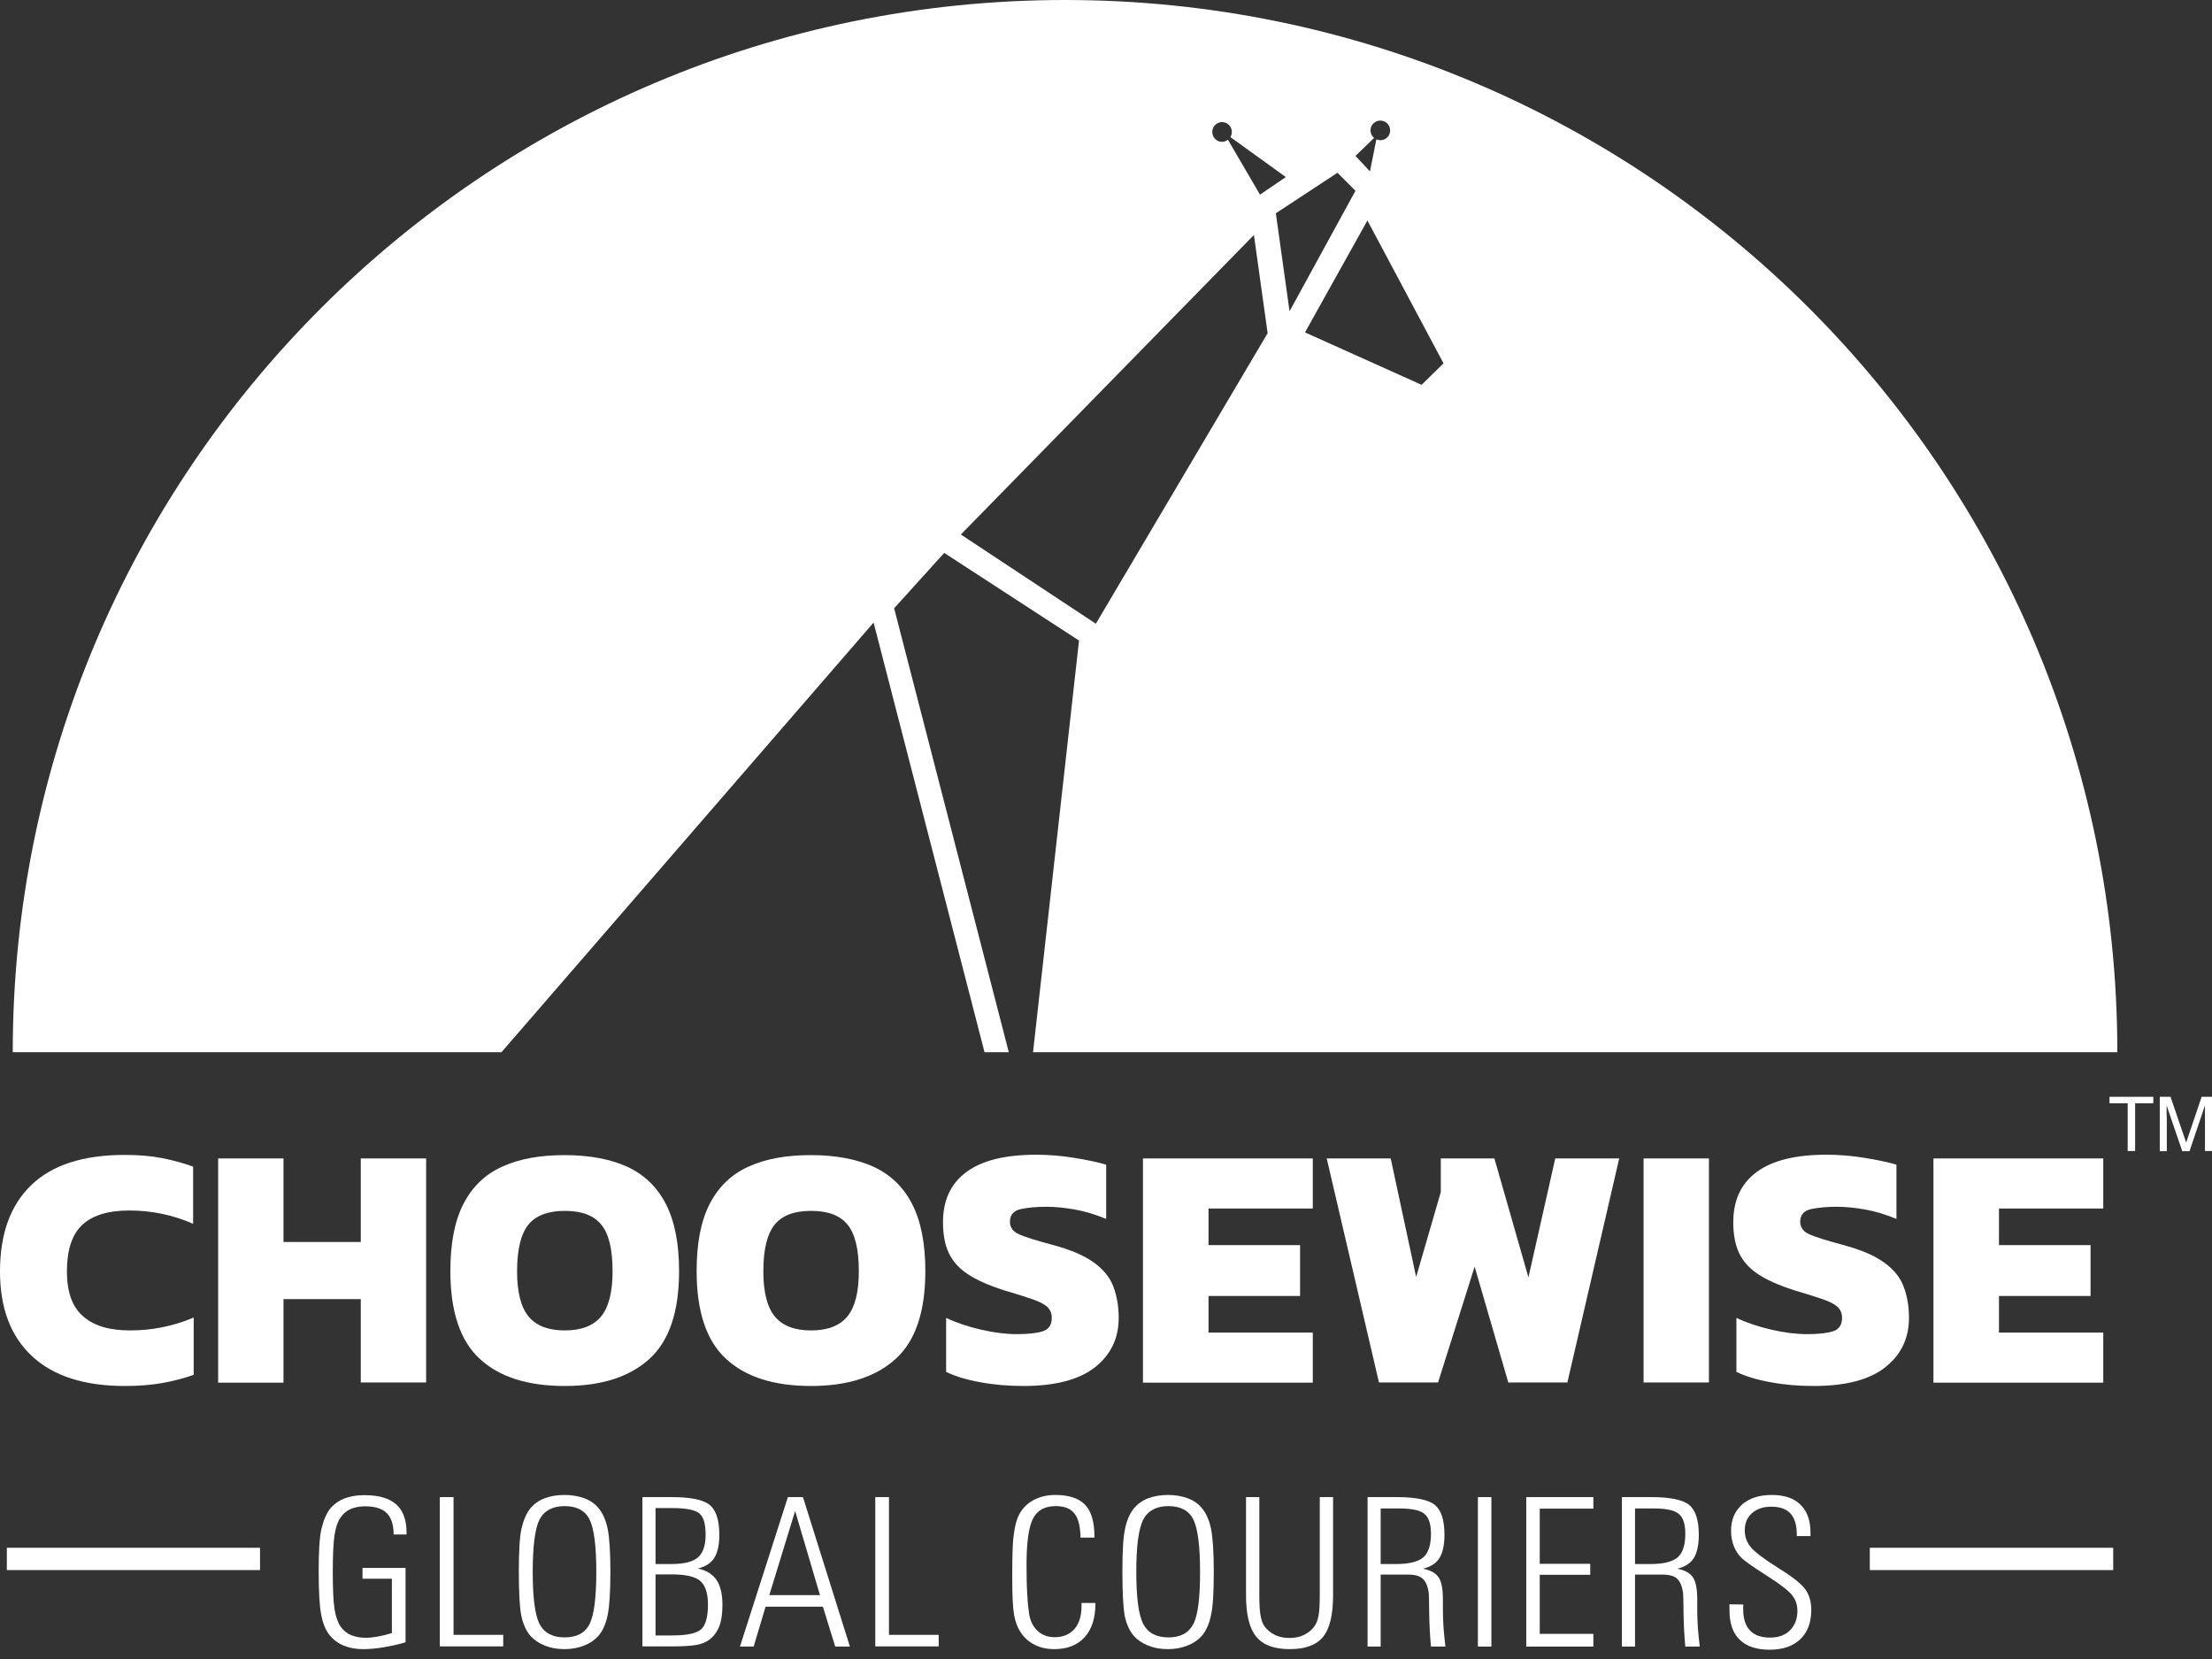
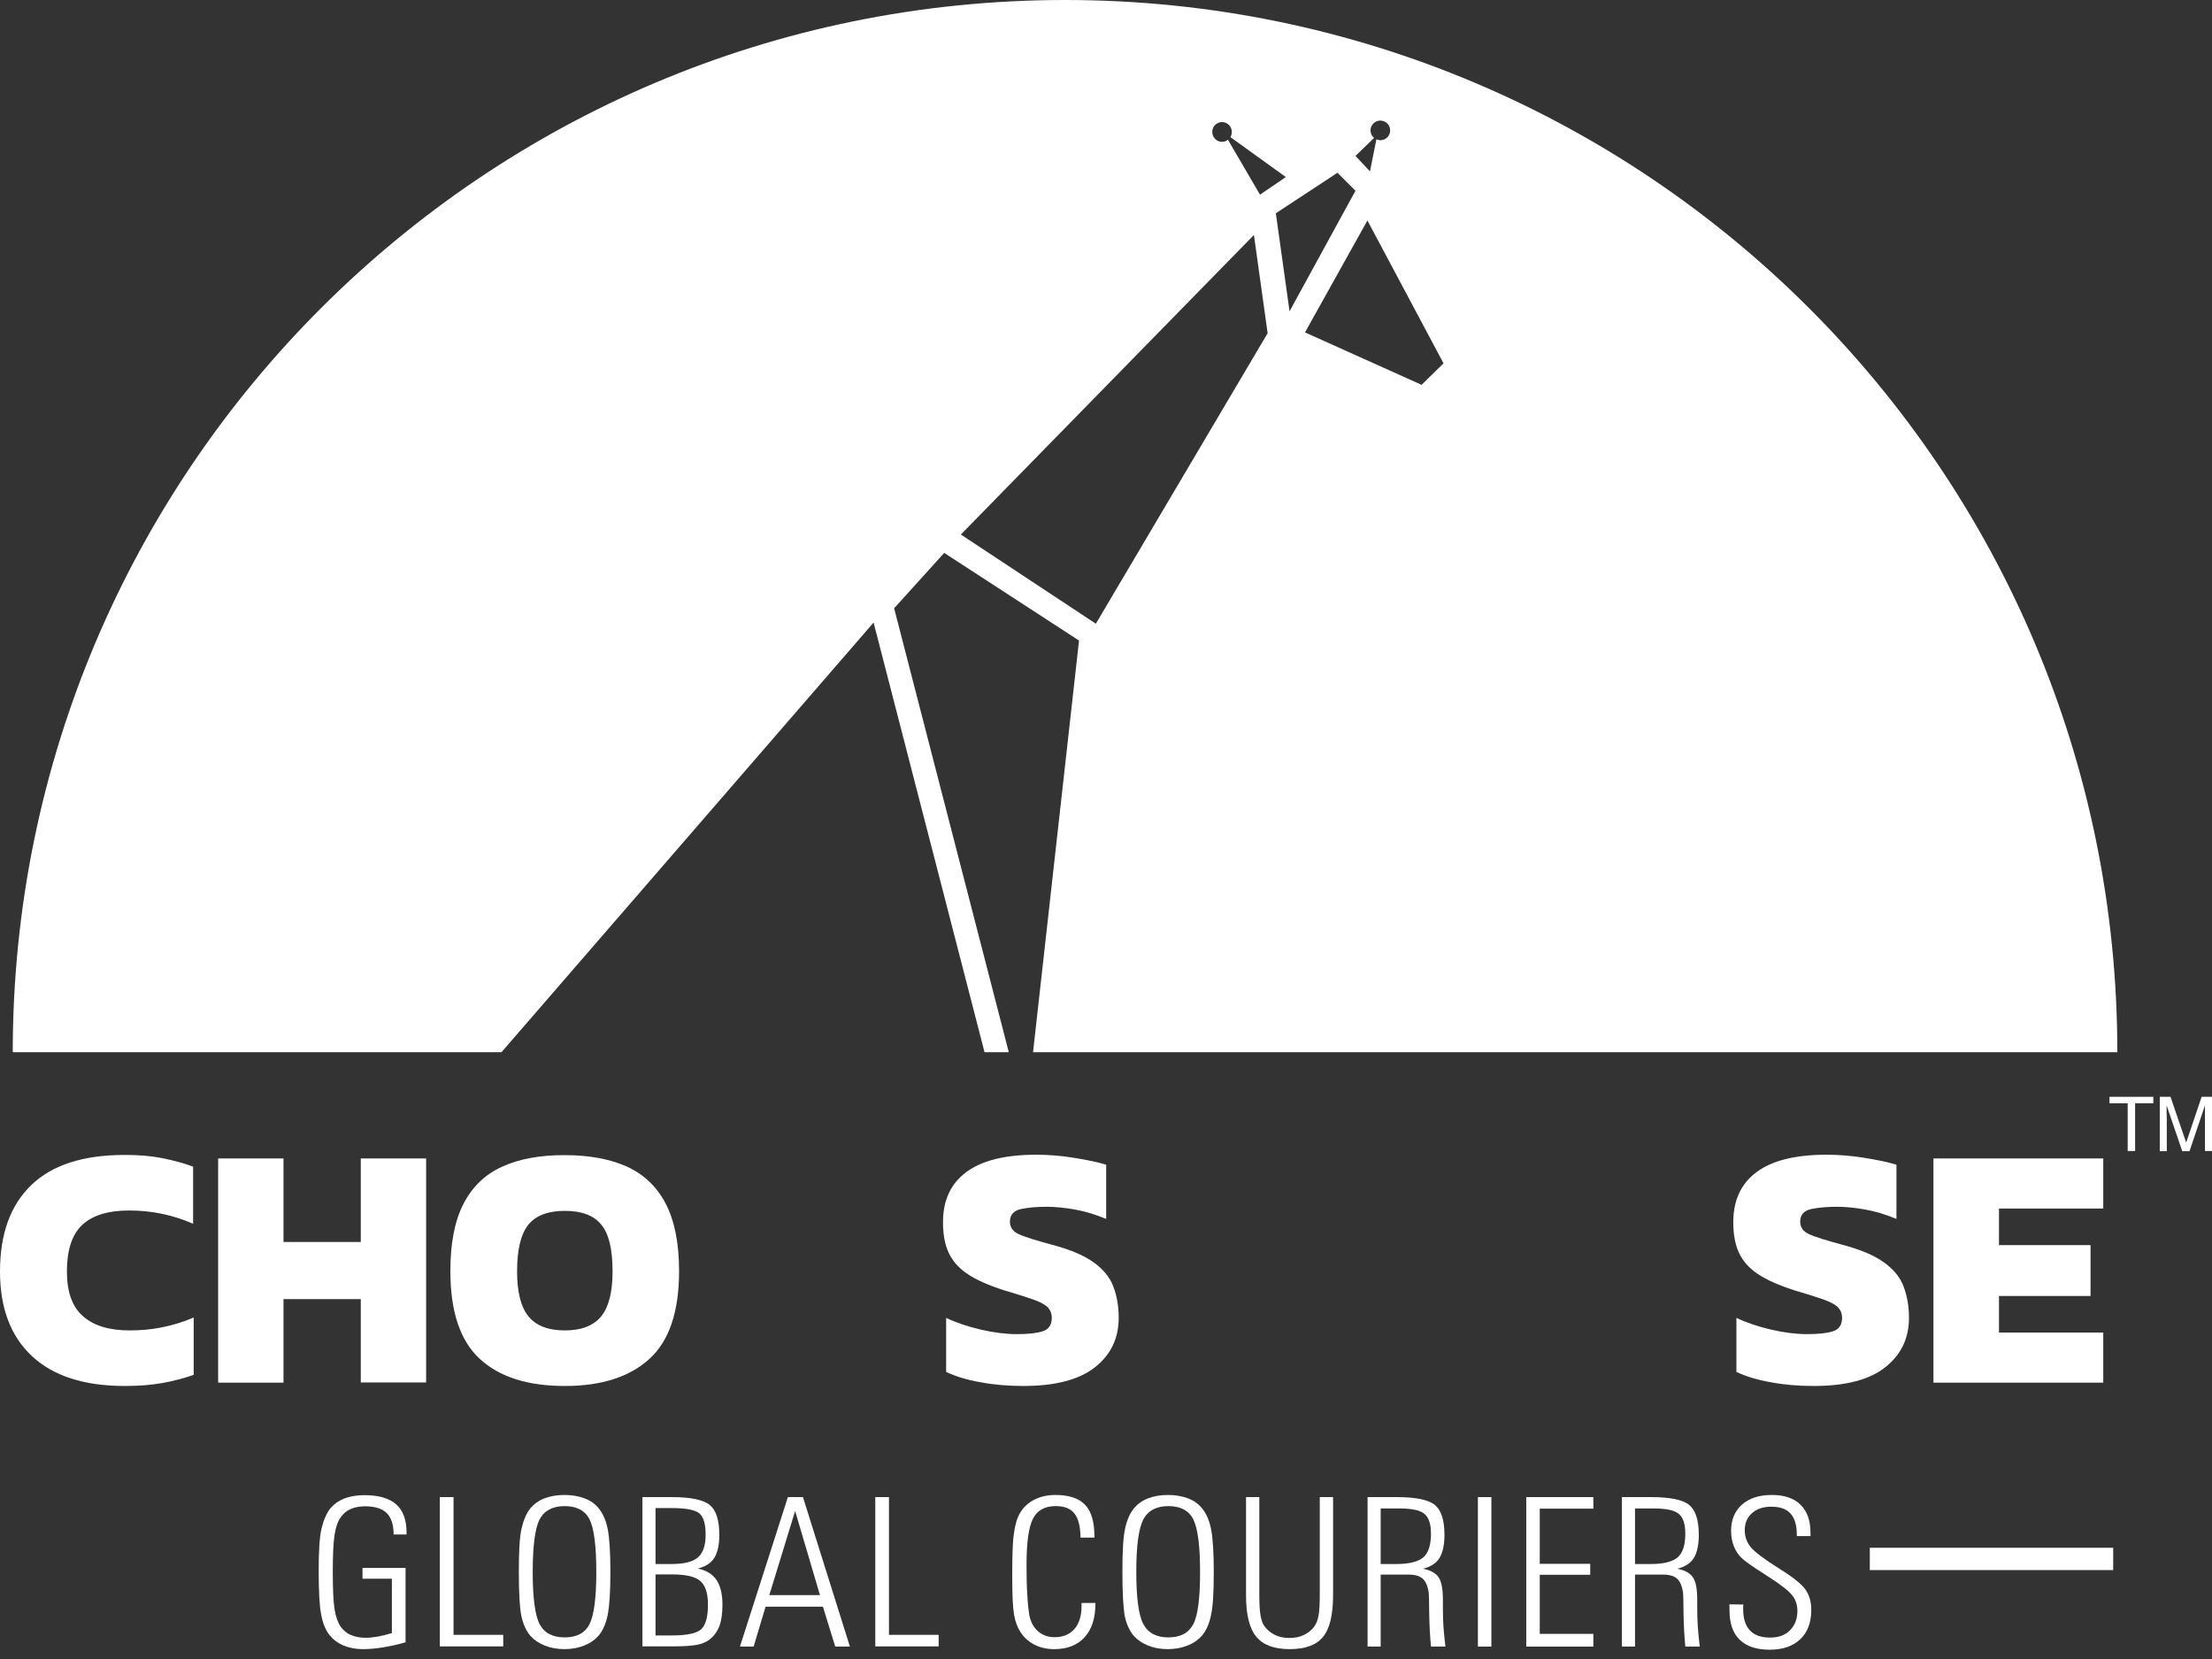
<svg xmlns="http://www.w3.org/2000/svg" width="176" height="132" viewBox="0 0 176 132" fill="none">
  <rect x="0" y="0" width="176" height="132" fill="#333333" stroke="none" />
  <path d="M168.468 83.719C168.468 37.485 130.982 0 84.748 0C38.499 0 1.014 37.485 1.014 83.719H39.9L69.508 49.534L78.335 83.719H80.265L71.143 48.398L75.128 43.992L85.854 50.966L82.195 83.719H168.468ZM113.111 30.62L103.834 26.448L108.799 17.544L114.855 28.908L113.111 30.62ZM109.111 10.056C109.298 9.667 109.749 9.48 110.154 9.667C110.543 9.838 110.714 10.305 110.543 10.694C110.372 11.084 109.905 11.271 109.515 11.084L109.002 13.637L107.85 12.407L109.329 10.975C109.064 10.757 108.971 10.383 109.111 10.056ZM107.85 15.178L102.604 24.767L101.514 16.968L106.418 13.746L107.85 15.178ZM97.233 9.714C97.669 9.714 98.011 10.072 98.011 10.492C98.011 10.648 97.965 10.788 97.903 10.912L102.308 14.088L100.253 15.489L97.7 11.115C97.576 11.224 97.404 11.286 97.233 11.286C96.797 11.286 96.455 10.928 96.455 10.492C96.455 10.072 96.797 9.714 97.233 9.714ZM76.451 42.529L99.77 18.696L100.86 26.511L87.192 49.627L76.451 42.529Z" fill="white" />
  <path d="M31.195 125.61H28.844V124.754H32.269V130.67C31.646 130.857 31.039 130.981 30.479 131.074C29.919 131.168 29.374 131.215 28.876 131.215C28.315 131.215 27.801 131.121 27.35 130.934C26.899 130.748 26.525 130.467 26.229 130.109C25.918 129.72 25.684 129.175 25.56 128.49C25.42 127.805 25.357 126.622 25.357 124.988C25.357 123.447 25.42 122.326 25.575 121.656C25.731 120.987 25.965 120.427 26.291 120.006C26.587 119.664 26.961 119.399 27.397 119.228C27.848 119.057 28.377 118.963 29 118.963C30.137 118.963 30.977 119.212 31.522 119.695C32.067 120.178 32.347 120.925 32.347 121.921V122.092H31.32C31.32 121.314 31.133 120.754 30.775 120.396C30.417 120.037 29.841 119.851 29.047 119.851C28.611 119.851 28.222 119.929 27.895 120.069C27.568 120.209 27.303 120.442 27.101 120.738C26.867 121.065 26.712 121.532 26.618 122.139C26.525 122.746 26.478 123.727 26.478 125.081C26.478 126.451 26.525 127.432 26.618 128.039C26.712 128.63 26.883 129.097 27.101 129.424C27.319 129.72 27.584 129.954 27.926 130.094C28.268 130.234 28.642 130.312 29.093 130.312C29.374 130.312 29.685 130.281 30.043 130.218C30.386 130.156 30.775 130.063 31.18 129.938V125.61H31.195Z" fill="white" />
  <path d="M34.996 131.012V119.119H36.086V130.078H40.04V130.997H34.996V131.012Z" fill="white" />
  <path d="M41.281 125.066C41.281 123.447 41.343 122.279 41.499 121.61C41.655 120.94 41.888 120.395 42.215 119.991C42.511 119.648 42.885 119.384 43.336 119.212C43.788 119.041 44.317 118.948 44.908 118.948C45.5 118.948 46.029 119.041 46.496 119.212C46.963 119.384 47.337 119.648 47.617 119.991C47.959 120.395 48.209 120.956 48.349 121.641C48.489 122.326 48.567 123.478 48.567 125.066C48.567 126.669 48.489 127.821 48.349 128.506C48.209 129.206 47.959 129.751 47.617 130.156C47.321 130.483 46.948 130.748 46.465 130.934C45.998 131.121 45.469 131.215 44.908 131.215C44.348 131.215 43.819 131.121 43.352 130.934C42.885 130.748 42.495 130.483 42.2 130.156C41.857 129.751 41.608 129.206 41.468 128.506C41.343 127.821 41.281 126.669 41.281 125.066ZM42.386 125.066C42.386 127.136 42.573 128.521 42.931 129.222C43.305 129.922 43.959 130.281 44.924 130.281C45.873 130.281 46.543 129.938 46.901 129.238C47.259 128.537 47.446 127.152 47.446 125.066C47.446 122.98 47.259 121.579 46.901 120.878C46.543 120.178 45.873 119.835 44.924 119.835C43.974 119.835 43.305 120.193 42.931 120.894C42.573 121.61 42.386 122.995 42.386 125.066Z" fill="white" />
  <path d="M51.115 131.012V119.119H53.481C54.976 119.119 55.988 119.337 56.486 119.757C56.984 120.178 57.233 120.972 57.233 122.124C57.233 122.933 57.093 123.54 56.828 123.96C56.564 124.381 56.112 124.661 55.521 124.801C56.19 124.941 56.688 125.237 57.015 125.72C57.327 126.187 57.482 126.84 57.482 127.697C57.482 128.381 57.404 128.942 57.233 129.393C57.062 129.829 56.797 130.187 56.455 130.452C56.19 130.654 55.848 130.794 55.458 130.872C55.054 130.95 54.4 130.997 53.481 130.997H51.115V131.012ZM52.158 124.443H53.419C54.415 124.443 55.132 124.272 55.536 123.914C55.941 123.556 56.143 122.964 56.143 122.108C56.143 121.267 55.988 120.723 55.661 120.427C55.334 120.147 54.618 119.991 53.481 119.991H52.158V124.443ZM52.158 130.125H53.481C54.68 130.125 55.458 129.954 55.816 129.611C56.159 129.269 56.33 128.615 56.33 127.665C56.33 126.778 56.128 126.155 55.723 125.797C55.318 125.439 54.556 125.268 53.419 125.268H52.158V130.125Z" fill="white" />
  <path d="M59.965 131.012H58.875L62.689 119.119H63.888L67.624 131.012H66.456L65.475 127.837H60.914L59.965 131.012ZM61.21 126.918H65.242L63.265 120.224L61.21 126.918Z" fill="white" />
  <path d="M69.643 131.012V119.119H70.732V130.078H74.686V130.997H69.643V131.012Z" fill="white" />
  <path d="M86.021 127.541H87.157V127.587C87.157 128.739 86.877 129.627 86.301 130.265C85.725 130.903 84.915 131.215 83.872 131.215C83.281 131.215 82.751 131.09 82.3 130.856C81.849 130.623 81.46 130.281 81.179 129.829C80.946 129.471 80.775 129.004 80.681 128.459C80.588 127.914 80.541 126.949 80.541 125.564V125.097C80.541 123.898 80.572 123.026 80.619 122.466C80.681 121.905 80.759 121.423 80.883 121.018C81.086 120.364 81.46 119.851 82.004 119.493C82.549 119.135 83.203 118.948 83.966 118.948C85.055 118.948 85.849 119.212 86.347 119.742C86.846 120.271 87.079 121.112 87.079 122.279V122.341H85.974C85.958 121.454 85.803 120.816 85.491 120.427C85.18 120.022 84.682 119.835 83.997 119.835C83.141 119.835 82.534 120.162 82.191 120.831C81.849 121.501 81.677 122.731 81.677 124.505C81.677 125.47 81.693 126.264 81.74 126.918C81.771 127.572 81.833 128.101 81.895 128.49C82.004 129.051 82.238 129.487 82.596 129.798C82.954 130.109 83.39 130.265 83.919 130.265C84.588 130.265 85.102 130.047 85.491 129.611C85.865 129.175 86.052 128.568 86.052 127.805V127.541H86.021Z" fill="white" />
  <path d="M89.305 125.066C89.305 123.447 89.367 122.279 89.523 121.61C89.663 120.925 89.912 120.395 90.239 119.991C90.534 119.648 90.908 119.384 91.359 119.212C91.811 119.041 92.34 118.948 92.932 118.948C93.523 118.948 94.053 119.041 94.504 119.212C94.971 119.384 95.345 119.648 95.625 119.991C95.967 120.395 96.216 120.956 96.356 121.641C96.497 122.326 96.575 123.478 96.575 125.066C96.575 126.669 96.512 127.821 96.356 128.506C96.216 129.206 95.967 129.751 95.625 130.156C95.329 130.483 94.956 130.748 94.473 130.934C94.006 131.121 93.477 131.215 92.916 131.215C92.34 131.215 91.826 131.121 91.359 130.934C90.892 130.748 90.503 130.483 90.208 130.156C89.865 129.751 89.616 129.206 89.476 128.506C89.367 127.821 89.305 126.669 89.305 125.066ZM90.41 125.066C90.41 127.136 90.597 128.521 90.97 129.222C91.344 129.922 91.998 130.281 92.963 130.281C93.912 130.281 94.566 129.938 94.94 129.238C95.314 128.537 95.485 127.152 95.485 125.066C95.485 122.98 95.298 121.579 94.94 120.878C94.582 120.178 93.912 119.835 92.963 119.835C92.013 119.835 91.344 120.193 90.97 120.894C90.597 121.61 90.41 122.995 90.41 125.066Z" fill="white" />
  <path d="M99.125 119.119H100.199V126.918C100.199 127.634 100.23 128.163 100.293 128.521C100.355 128.88 100.448 129.16 100.588 129.362C100.806 129.673 101.086 129.907 101.429 130.078C101.771 130.249 102.161 130.327 102.596 130.327C103.032 130.327 103.421 130.249 103.764 130.078C104.106 129.907 104.402 129.673 104.605 129.362C104.745 129.16 104.854 128.88 104.916 128.521C104.978 128.163 105.009 127.634 105.009 126.918V119.119H106.068V126.918C106.068 128.475 105.803 129.58 105.274 130.234C104.745 130.888 103.857 131.215 102.612 131.215C101.382 131.215 100.495 130.888 99.95 130.218C99.405 129.549 99.141 128.459 99.141 126.918V119.119H99.125Z" fill="white" />
  <path d="M112.05 125.284H109.855V131.012H108.812V119.119H111.179C112.673 119.119 113.685 119.337 114.183 119.757C114.681 120.178 114.93 120.971 114.93 122.123C114.93 122.933 114.79 123.556 114.526 123.976C114.261 124.396 113.81 124.676 113.218 124.817C113.81 124.926 114.23 125.159 114.463 125.501C114.697 125.844 114.806 126.436 114.806 127.276V128.039C114.806 128.49 114.821 128.957 114.852 129.455C114.884 129.954 114.946 130.467 115.008 131.012H113.856C113.778 130.187 113.732 129.3 113.716 128.366C113.701 127.432 113.701 126.918 113.685 126.809C113.623 126.264 113.467 125.86 113.218 125.626C112.969 125.393 112.58 125.284 112.05 125.284ZM109.855 124.443H111.116C112.128 124.443 112.844 124.256 113.249 123.914C113.654 123.556 113.856 122.933 113.856 122.03C113.856 121.267 113.685 120.738 113.342 120.458C113 120.162 112.331 120.022 111.334 120.022H109.855V124.443Z" fill="white" />
  <path d="M117.59 131.012V119.119H118.664V131.012H117.59Z" fill="white" />
  <path d="M126.777 131.012H121.438V119.119H126.777V120.037H122.512V124.427H126.528V125.299H122.512V130H126.777V131.012Z" fill="white" />
  <path d="M132.287 125.284H130.092V131.012H129.049V119.119H131.415C132.909 119.119 133.921 119.337 134.419 119.757C134.918 120.178 135.167 120.972 135.167 122.124C135.167 122.933 135.027 123.556 134.762 123.976C134.497 124.396 134.046 124.677 133.454 124.817C134.046 124.926 134.466 125.159 134.7 125.502C134.933 125.844 135.042 126.436 135.042 127.276V128.039C135.042 128.49 135.058 128.957 135.089 129.456C135.12 129.954 135.182 130.467 135.244 131.012H134.093C134.015 130.187 133.968 129.3 133.952 128.366C133.937 127.432 133.937 126.918 133.921 126.809C133.859 126.264 133.703 125.86 133.454 125.626C133.221 125.393 132.816 125.284 132.287 125.284ZM130.092 124.443H131.353C132.365 124.443 133.081 124.256 133.485 123.914C133.89 123.556 134.093 122.933 134.093 122.03C134.093 121.267 133.921 120.738 133.579 120.458C133.236 120.162 132.567 120.022 131.571 120.022H130.092V124.443Z" fill="white" />
  <path d="M137.609 127.65L138.715 127.665C138.715 127.696 138.699 127.743 138.699 127.805C138.699 127.868 138.699 127.945 138.699 128.054C138.699 128.802 138.886 129.362 139.244 129.736C139.602 130.109 140.131 130.296 140.847 130.296C141.501 130.296 142.03 130.109 142.42 129.72C142.809 129.331 143.011 128.817 143.011 128.179C143.011 127.712 142.887 127.307 142.622 126.965C142.373 126.622 141.735 126.109 140.707 125.455C140.614 125.392 140.474 125.315 140.302 125.19C139.508 124.692 138.964 124.303 138.637 124.023C138.341 123.758 138.123 123.431 137.967 123.057C137.812 122.668 137.734 122.248 137.734 121.797C137.734 120.925 138.03 120.224 138.606 119.711C139.197 119.197 139.976 118.948 140.987 118.948C141.984 118.948 142.746 119.212 143.26 119.726C143.789 120.24 144.054 120.987 144.054 121.968V122.217H142.964V122.108C142.964 121.345 142.793 120.785 142.466 120.427C142.124 120.053 141.61 119.882 140.925 119.882C140.287 119.882 139.789 120.053 139.4 120.395C139.01 120.738 138.824 121.189 138.824 121.765C138.824 122.264 138.979 122.699 139.291 123.089C139.602 123.478 140.365 124.054 141.579 124.816C142.637 125.47 143.338 126.031 143.649 126.467C143.961 126.918 144.116 127.447 144.116 128.086C144.116 129.097 143.821 129.876 143.245 130.421C142.669 130.981 141.844 131.261 140.801 131.261C139.758 131.261 138.964 130.997 138.419 130.467C137.874 129.938 137.609 129.16 137.609 128.117C137.609 128.008 137.609 127.914 137.609 127.852C137.594 127.759 137.594 127.696 137.609 127.65Z" fill="white" />
  <path d="M9.932 110.277C6.694 110.277 4.234 109.483 2.537 107.895C0.841 106.308 0 104.066 0 101.17C0 98.182 0.825 95.893 2.491 94.29C4.156 92.686 6.632 91.893 9.916 91.893C11.021 91.893 12.002 91.97 12.874 92.142C13.746 92.313 14.571 92.531 15.365 92.827V97.372C13.777 96.672 12.08 96.314 10.274 96.314C8.593 96.314 7.348 96.703 6.538 97.466C5.729 98.228 5.324 99.458 5.324 101.155C5.324 102.821 5.76 104.004 6.616 104.735C7.457 105.483 8.702 105.856 10.321 105.856C11.208 105.856 12.064 105.778 12.905 105.607C13.746 105.436 14.586 105.187 15.411 104.829V109.39C14.617 109.67 13.777 109.888 12.905 110.044C12.033 110.199 11.037 110.277 9.932 110.277Z" fill="white" />
  <path d="M17.357 109.997V92.173H22.557V98.82H28.706V92.173H33.905V109.997H28.706V103.365H22.557V110.012H17.357V109.997Z" fill="white" />
  <path d="M44.941 110.277C41.983 110.277 39.726 109.561 38.169 108.113C36.612 106.681 35.834 104.346 35.834 101.139C35.834 98.928 36.176 97.138 36.877 95.784C37.578 94.429 38.605 93.433 39.959 92.826C41.314 92.203 42.964 91.908 44.925 91.908C46.886 91.908 48.537 92.219 49.891 92.826C51.245 93.449 52.273 94.429 52.973 95.784C53.674 97.138 54.032 98.928 54.032 101.139C54.032 104.346 53.253 106.681 51.681 108.113C50.109 109.545 47.883 110.277 44.941 110.277ZM44.941 105.856C46.264 105.856 47.229 105.482 47.836 104.735C48.443 103.988 48.739 102.789 48.739 101.154C48.739 99.395 48.443 98.165 47.836 97.434C47.245 96.702 46.279 96.344 44.941 96.344C43.617 96.344 42.652 96.702 42.045 97.434C41.454 98.165 41.142 99.395 41.142 101.154C41.142 102.789 41.438 103.988 42.045 104.735C42.652 105.482 43.617 105.856 44.941 105.856Z" fill="white" />
-   <path d="M64.534 110.277C61.577 110.277 59.319 109.561 57.763 108.113C56.206 106.681 55.428 104.346 55.428 101.139C55.428 98.928 55.77 97.138 56.471 95.784C57.171 94.429 58.199 93.433 59.553 92.826C60.907 92.203 62.557 91.908 64.519 91.908C66.48 91.908 68.13 92.219 69.485 92.826C70.839 93.449 71.867 94.429 72.567 95.784C73.267 97.138 73.626 98.928 73.626 101.139C73.626 104.346 72.847 106.681 71.275 108.113C69.703 109.545 67.461 110.277 64.534 110.277ZM64.534 105.856C65.858 105.856 66.823 105.482 67.43 104.735C68.037 103.988 68.333 102.789 68.333 101.154C68.333 99.395 68.037 98.165 67.43 97.434C66.838 96.702 65.873 96.344 64.534 96.344C63.196 96.344 62.246 96.702 61.639 97.434C61.047 98.165 60.736 99.395 60.736 101.154C60.736 102.789 61.032 103.988 61.639 104.735C62.246 105.482 63.211 105.856 64.534 105.856Z" fill="white" />
  <path d="M81.429 110.277C80.231 110.277 79.094 110.184 78.02 109.981C76.946 109.795 76.028 109.514 75.28 109.156V104.86C76.105 105.249 77.039 105.56 78.051 105.794C79.063 106.027 80.013 106.152 80.9 106.152C81.819 106.152 82.519 106.074 82.986 105.918C83.453 105.763 83.686 105.405 83.686 104.86C83.686 104.471 83.546 104.175 83.282 103.941C83.017 103.723 82.597 103.521 82.036 103.334C81.476 103.147 80.744 102.914 79.841 102.649C78.643 102.26 77.693 101.84 76.993 101.373C76.292 100.906 75.794 100.345 75.483 99.676C75.171 99.007 75.031 98.197 75.031 97.248C75.031 95.489 75.654 94.165 76.899 93.247C78.145 92.328 79.997 91.877 82.441 91.877C83.422 91.877 84.434 91.955 85.477 92.126C86.52 92.297 87.36 92.469 88.014 92.671V96.983C87.142 96.625 86.317 96.376 85.523 96.236C84.73 96.096 83.982 96.018 83.282 96.018C82.472 96.018 81.772 96.08 81.211 96.205C80.651 96.329 80.355 96.672 80.355 97.201C80.355 97.668 80.604 97.995 81.087 98.213C81.569 98.431 82.441 98.695 83.702 99.038C85.165 99.427 86.271 99.894 87.033 100.454C87.796 100.999 88.325 101.653 88.59 102.385C88.87 103.116 89.01 103.941 89.01 104.86C89.01 106.479 88.388 107.786 87.127 108.783C85.866 109.779 83.967 110.277 81.429 110.277Z" fill="white" />
-   <path d="M90.941 109.997V92.173H104.454V96.158H96.156V99.069H103.442V103.116H96.156V106.027H104.454V110.012H90.941V109.997Z" fill="white" />
-   <path d="M109.719 109.997L105.562 92.173H110.653L112.677 101.606L114.638 94.85V92.173H118.903L121.612 101.637L123.745 92.173H128.835L124.71 109.997H120.009L117.331 100.781L114.42 109.997H109.719Z" fill="white" />
-   <path d="M130.773 109.997V92.173H135.973V109.997H130.773Z" fill="white" />
+   <path d="M130.773 109.997H135.973V109.997H130.773Z" fill="white" />
  <path d="M144.308 110.277C143.11 110.277 141.973 110.184 140.899 109.981C139.825 109.794 138.906 109.514 138.159 109.156V104.86C138.984 105.249 139.918 105.56 140.93 105.794C141.942 106.027 142.892 106.152 143.779 106.152C144.697 106.152 145.398 106.074 145.865 105.918C146.332 105.763 146.565 105.405 146.565 104.86C146.565 104.471 146.425 104.175 146.161 103.941C145.896 103.723 145.476 103.521 144.915 103.334C144.355 103.147 143.623 102.914 142.72 102.649C141.522 102.26 140.572 101.84 139.872 101.373C139.171 100.906 138.673 100.345 138.362 99.676C138.05 99.007 137.91 98.197 137.91 97.247C137.91 95.488 138.533 94.165 139.778 93.247C141.024 92.328 142.876 91.877 145.32 91.877C146.301 91.877 147.313 91.955 148.356 92.126C149.399 92.297 150.239 92.468 150.893 92.671V96.983C150.021 96.625 149.196 96.376 148.402 96.236C147.608 96.096 146.861 96.018 146.161 96.018C145.351 96.018 144.651 96.08 144.09 96.204C143.53 96.329 143.234 96.671 143.234 97.201C143.234 97.668 143.483 97.995 143.966 98.213C144.448 98.43 145.32 98.695 146.581 99.038C148.044 99.427 149.15 99.894 149.912 100.454C150.675 100.999 151.204 101.653 151.469 102.385C151.749 103.116 151.889 103.941 151.889 104.86C151.889 106.479 151.267 107.786 150.006 108.783C148.76 109.779 146.861 110.277 144.308 110.277Z" fill="white" />
  <path d="M153.836 109.997V92.173H167.348V96.158H159.051V99.069H166.336V103.116H159.051V106.027H167.348V110.012H153.836V109.997Z" fill="white" />
-   <path d="M20.689 123.15H0.545V124.925H20.689V123.15Z" fill="white" />
  <path d="M168.139 123.15H148.773V124.925H168.139V123.15Z" fill="white" />
  <path d="M171.331 87.269V87.782H169.883V91.581H169.291V87.782H167.844V87.269H171.331Z" fill="white" />
  <path d="M171.859 87.269H172.7L173.945 90.911L175.175 87.269H176V91.581H175.44V89.043C175.44 88.95 175.44 88.81 175.44 88.607C175.44 88.405 175.44 88.187 175.44 87.954L174.21 91.596H173.634L172.389 87.954V88.094C172.389 88.203 172.389 88.358 172.389 88.576C172.389 88.794 172.404 88.95 172.404 89.059V91.596H171.844V87.269H171.859Z" fill="white" />
</svg>